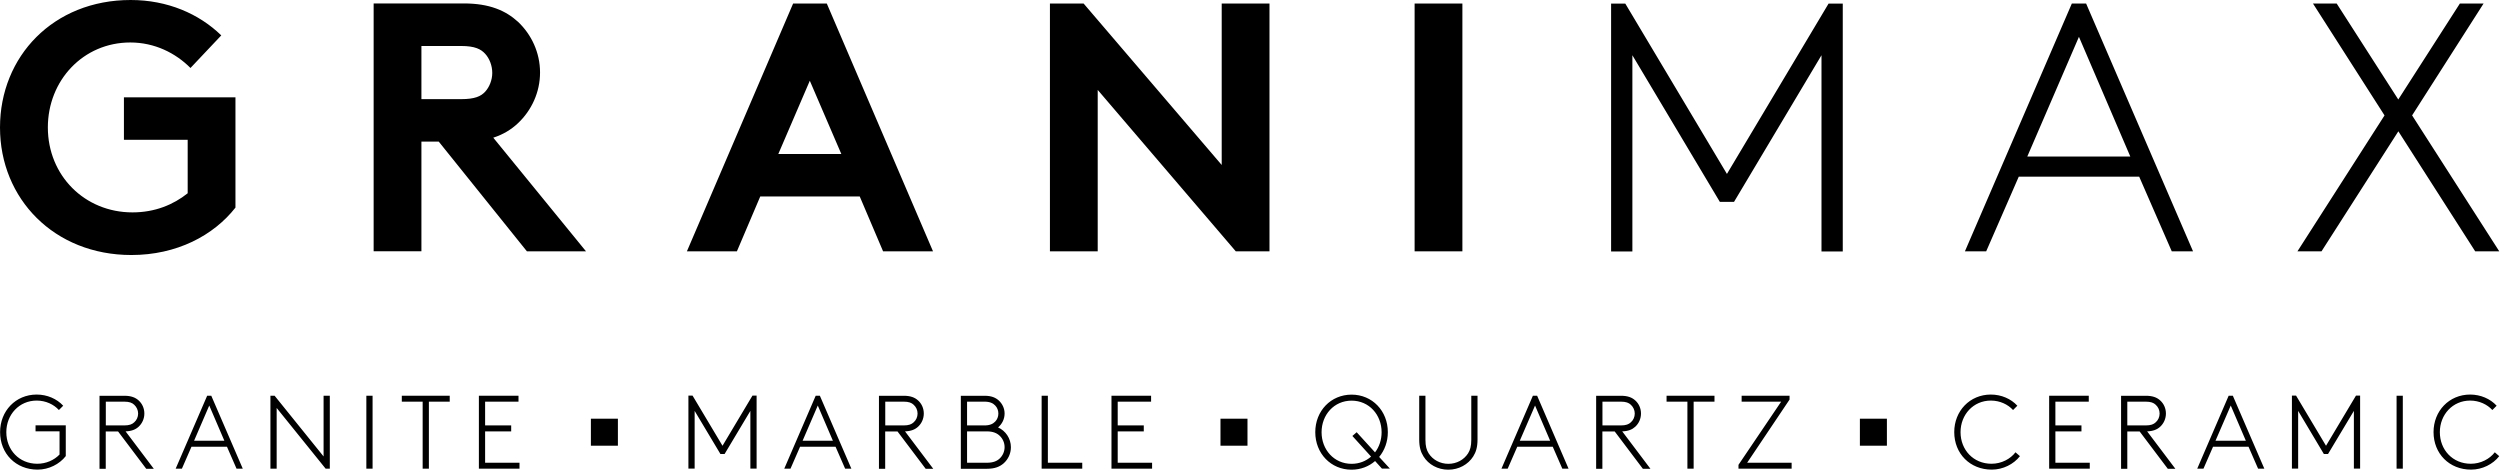
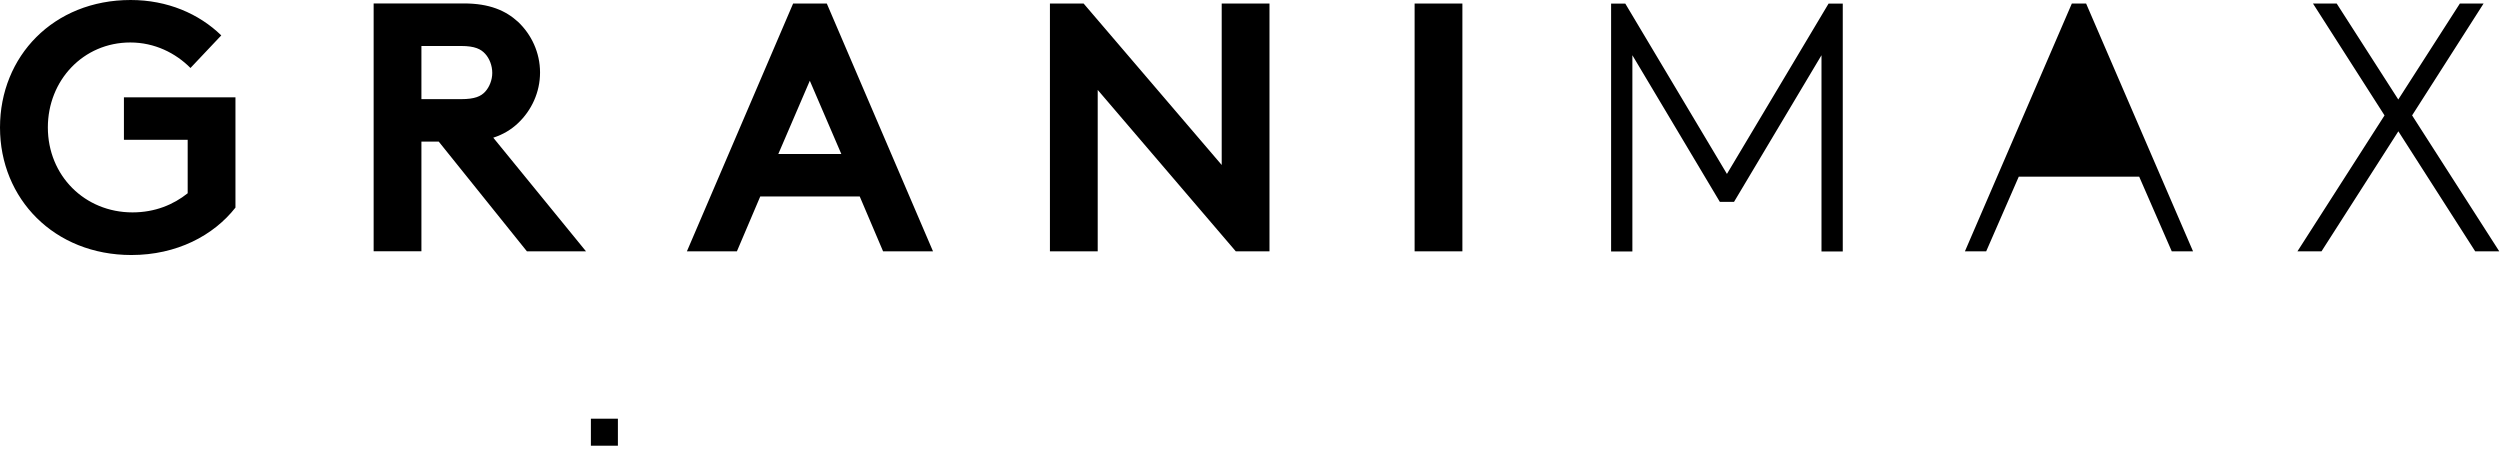
<svg xmlns="http://www.w3.org/2000/svg" width="349" height="66" viewBox="0 0 349 66" fill="none">
-   <path d="M18.19 5.93C21.6 5.93 24.52 7.41 26.59 9.49L30.89 4.94C27.78 1.92 23.38 0 18.24 0C7.46 0 0 7.86 0 17.8C0 27.74 7.56 35.6 18.34 35.6C24.67 35.6 29.81 32.88 32.87 28.98V13.59H17.3V19.52H26.2V26.98C24.22 28.56 21.65 29.65 18.49 29.65C11.82 29.65 6.68 24.51 6.68 17.79C6.68 11.22 11.62 5.93 18.19 5.93ZM61.25 19.77L73.56 35.09H81.81L68.86 19.22C70.24 18.78 71.38 18.08 72.32 17.19C74.2 15.41 75.39 12.89 75.39 10.12C75.39 7.35 74.2 4.83 72.32 3.05C70.59 1.47 68.32 0.48 64.76 0.48H52.16V35.08H58.83V19.77H61.25ZM58.83 13.84V6.42H64.37C66.3 6.42 67.14 6.86 67.73 7.51C68.32 8.15 68.72 9.14 68.72 10.18C68.72 11.17 68.32 12.16 67.73 12.8C67.14 13.44 66.3 13.84 64.37 13.84H58.83ZM102.87 35.09L106.13 27.43H120.02L123.28 35.09H130.25L115.42 0.49H110.72L95.89 35.09H102.87ZM113.05 11.27L117.45 21.5H108.65L113.05 11.27ZM146.57 35.09H153.24V12.55L172.52 35.09H177.22V0.49H170.55V23.03L151.27 0.49H146.57V35.09ZM197.48 35.09H204.15V0.49H197.48V35.09ZM254.28 7.71V35.1H257.25V0.5H255.27L241.08 24.28L226.89 0.5H224.91V35.1H227.88V7.71L240.09 28.18H242.07L254.28 7.71ZM289.23 0.49L274.3 35.09H277.27L281.82 24.66H298.63L303.18 35.09H306.15L291.22 0.49H289.23ZM290.22 5.14L297.39 21.85H283.01L290.22 5.14ZM324.08 35.09L334.81 18.33L345.54 35.09H348.9L336.73 16.11L346.71 0.49H343.4L334.8 13.89L326.2 0.49H322.89L332.88 16.11L320.72 35.09H324.08Z" fill="black" />
-   <path d="M170.379 58.45V62.22H174.149V58.45H170.379Z" fill="black" />
+   <path d="M18.19 5.93C21.6 5.93 24.52 7.41 26.59 9.49L30.89 4.94C27.78 1.92 23.38 0 18.24 0C7.46 0 0 7.86 0 17.8C0 27.74 7.56 35.6 18.34 35.6C24.67 35.6 29.81 32.88 32.87 28.98V13.59H17.3V19.52H26.2V26.98C24.22 28.56 21.65 29.65 18.49 29.65C11.82 29.65 6.68 24.51 6.68 17.79C6.68 11.22 11.62 5.93 18.19 5.93ZM61.25 19.77L73.56 35.09H81.81L68.86 19.22C70.24 18.78 71.38 18.08 72.32 17.19C74.2 15.41 75.39 12.89 75.39 10.12C75.39 7.35 74.2 4.83 72.32 3.05C70.59 1.47 68.32 0.48 64.76 0.48H52.16V35.08H58.83V19.77H61.25ZM58.83 13.84V6.42H64.37C66.3 6.42 67.14 6.86 67.73 7.51C68.32 8.15 68.72 9.14 68.72 10.18C68.72 11.17 68.32 12.16 67.73 12.8C67.14 13.44 66.3 13.84 64.37 13.84H58.83ZM102.87 35.09L106.13 27.43H120.02L123.28 35.09H130.25L115.42 0.49H110.72L95.89 35.09H102.87ZM113.05 11.27L117.45 21.5H108.65L113.05 11.27ZM146.57 35.09H153.24V12.55L172.52 35.09H177.22V0.49H170.55V23.03L151.27 0.49H146.57V35.09ZM197.48 35.09H204.15V0.49H197.48V35.09ZM254.28 7.71V35.1H257.25V0.5H255.27L241.08 24.28L226.89 0.5H224.91V35.1H227.88V7.71L240.09 28.18H242.07L254.28 7.71ZM289.23 0.49L274.3 35.09H277.27L281.82 24.66H298.63L303.18 35.09H306.15L291.22 0.49H289.23ZM290.22 5.14H283.01L290.22 5.14ZM324.08 35.09L334.81 18.33L345.54 35.09H348.9L336.73 16.11L346.71 0.49H343.4L334.8 13.89L326.2 0.49H322.89L332.88 16.11L320.72 35.09H324.08Z" fill="black" />
  <path d="M82.488 58.45V62.22H86.258V58.45H82.488Z" fill="black" />
-   <path d="M8.302 63.46C7.562 64.23 6.442 64.74 5.202 64.74C2.672 64.74 0.882 62.8 0.882 60.33C0.882 57.89 2.672 55.92 5.122 55.92C6.392 55.92 7.512 56.46 8.222 57.24L8.822 56.64C7.932 55.67 6.582 55.08 5.122 55.08C2.182 55.08 0.012 57.38 0.012 60.32C0.012 63.33 2.212 65.56 5.252 65.56C6.822 65.56 8.312 64.79 9.182 63.67V59.38H4.962V60.21H8.312V63.46H8.302ZM21.462 65.43L17.532 60.22C18.372 60.19 18.932 59.96 19.352 59.57C19.842 59.12 20.152 58.46 20.152 57.73C20.152 57 19.852 56.35 19.352 55.9C18.902 55.49 18.302 55.25 17.372 55.25H13.892V65.44H14.762V60.23H16.482L20.412 65.44H21.462V65.43ZM14.772 59.39V56.07H17.332C18.062 56.07 18.452 56.23 18.742 56.51C19.072 56.82 19.282 57.25 19.282 57.73C19.282 58.21 19.082 58.65 18.742 58.95C18.452 59.23 18.062 59.39 17.332 59.39H14.772ZM28.922 55.24L24.522 65.43H25.392L26.732 62.36H31.682L33.022 65.43H33.892L29.492 55.24H28.922ZM29.212 56.61L31.322 61.53H27.092L29.212 56.61ZM37.752 65.43H38.622V56.95L45.462 65.43H46.042V55.24H45.172V63.72L38.332 55.24H37.752V65.43ZM51.142 65.43H52.012V55.24H51.142V65.43ZM56.092 55.24V56.07H59.002V65.43H59.872V56.07H62.782V55.24H56.092ZM72.382 56.07V55.24H66.852V65.43H72.522V64.6H67.722V60.22H71.362V59.39H67.722V56.07H72.382ZM104.752 57.36V65.42H105.622V55.23H105.042L100.862 62.23L96.682 55.23H96.102V65.42H96.972V57.36L100.572 63.38H101.152L104.752 57.36ZM113.872 55.24L109.482 65.43H110.352L111.692 62.36H116.642L117.982 65.43H118.852L114.452 55.24H113.872ZM114.162 56.61L116.272 61.53H112.042L114.162 56.61ZM130.272 65.43L126.342 60.22C127.182 60.19 127.742 59.96 128.162 59.57C128.652 59.12 128.962 58.46 128.962 57.73C128.962 57 128.662 56.35 128.162 55.9C127.712 55.49 127.112 55.25 126.182 55.25H122.702V65.44H123.572V60.23H125.292L129.222 65.44H130.272V65.43ZM123.582 59.39V56.07H126.142C126.872 56.07 127.262 56.23 127.552 56.51C127.892 56.82 128.092 57.25 128.092 57.73C128.092 58.21 127.892 58.65 127.552 58.95C127.262 59.23 126.872 59.39 126.142 59.39H123.582ZM140.242 57.73C140.242 57.02 139.932 56.38 139.452 55.93C139.002 55.51 138.402 55.25 137.462 55.25H134.132V65.44H137.802C138.862 65.44 139.582 65.15 140.122 64.67C140.732 64.12 141.122 63.33 141.122 62.43C141.122 61.21 140.382 60.14 139.332 59.67C139.882 59.2 140.242 58.5 140.242 57.73ZM137.752 60.22C138.642 60.22 139.182 60.47 139.572 60.85C139.982 61.24 140.242 61.81 140.242 62.42C140.242 63.03 139.982 63.6 139.572 63.99C139.182 64.37 138.642 64.6 137.752 64.6H135.002V60.22H137.752ZM135.002 59.39V56.07H137.422C138.192 56.07 138.632 56.29 138.932 56.61C139.212 56.9 139.372 57.29 139.372 57.73C139.372 58.17 139.212 58.56 138.932 58.85C138.622 59.17 138.192 59.39 137.422 59.39H135.002ZM146.282 55.24H145.412V65.43H151.082V64.6H146.282V55.24ZM160.692 56.07V55.24H155.162V65.43H160.832V64.6H156.032V60.22H159.672V59.39H156.032V56.07H160.692ZM183.612 60.33C183.612 63.3 185.792 65.57 188.672 65.57C189.952 65.57 191.092 65.12 191.962 64.36L192.922 65.42H194.032L192.532 63.79C193.292 62.87 193.742 61.66 193.742 60.33C193.742 57.36 191.562 55.09 188.682 55.09C185.792 55.09 183.612 57.36 183.612 60.33ZM188.792 60.86L191.402 63.74C190.692 64.37 189.752 64.75 188.682 64.75C186.222 64.75 184.492 62.76 184.492 60.34C184.492 57.92 186.222 55.93 188.682 55.93C191.142 55.93 192.872 57.92 192.872 60.34C192.872 61.4 192.542 62.39 191.952 63.15L189.392 60.34L188.792 60.86ZM202.182 65.57C203.652 65.57 204.952 64.84 205.662 63.72C206.042 63.12 206.262 62.43 206.262 61.35V55.24H205.392V61.4C205.392 62.29 205.232 62.83 204.942 63.29C204.372 64.18 203.352 64.75 202.192 64.75C201.032 64.75 200.012 64.18 199.442 63.29C199.152 62.83 198.992 62.29 198.992 61.4V55.24H198.122V61.35C198.122 62.43 198.342 63.12 198.722 63.72C199.412 64.84 200.712 65.57 202.182 65.57ZM213.992 55.24L209.602 65.43H210.472L211.812 62.36H216.762L218.102 65.43H218.972L214.582 55.24H213.992ZM214.292 56.61L216.402 61.53H212.162L214.292 56.61ZM230.392 65.43L226.462 60.22C227.312 60.19 227.862 59.96 228.282 59.57C228.772 59.12 229.082 58.46 229.082 57.73C229.082 57 228.782 56.35 228.282 55.9C227.832 55.49 227.232 55.25 226.302 55.25H222.822V65.44H223.692V60.23H225.412L229.342 65.44H230.392V65.43ZM223.702 59.39V56.07H226.262C226.992 56.07 227.382 56.23 227.672 56.51C228.002 56.82 228.212 57.25 228.212 57.73C228.212 58.21 228.012 58.65 227.672 58.95C227.382 59.23 226.992 59.39 226.262 59.39H223.702ZM232.652 55.24V56.07H235.562V65.43H236.432V56.07H239.342V55.24H232.652ZM242.692 64.89V65.43H250.112V64.6H243.902L249.822 55.78V55.24H243.132V56.07H248.652L242.692 64.89ZM281.362 63.14C280.652 64.07 279.412 64.74 278.012 64.74C275.482 64.74 273.692 62.8 273.692 60.33C273.692 57.88 275.482 55.92 277.922 55.92C279.192 55.92 280.312 56.46 281.022 57.24L281.622 56.64C280.732 55.67 279.382 55.08 277.922 55.08C274.982 55.08 272.812 57.38 272.812 60.32C272.812 63.33 275.012 65.56 278.052 65.56C279.622 65.56 281.112 64.8 281.982 63.68L281.362 63.14ZM291.592 56.07V55.24H286.062V65.43H291.732V64.6H286.932V60.22H290.572V59.39H286.932V56.07H291.592ZM303.672 65.43L299.742 60.22C300.582 60.19 301.142 59.96 301.562 59.57C302.052 59.12 302.362 58.46 302.362 57.73C302.362 57 302.062 56.35 301.562 55.9C301.112 55.49 300.512 55.25 299.582 55.25H296.102V65.44H296.972V60.23H298.692L302.622 65.44H303.672V65.43ZM296.972 59.39V56.07H299.532C300.262 56.07 300.652 56.23 300.942 56.51C301.282 56.82 301.482 57.25 301.482 57.73C301.482 58.21 301.282 58.65 300.942 58.95C300.652 59.23 300.262 59.39 299.532 59.39H296.972ZM311.122 55.24L306.732 65.43H307.602L308.942 62.36H313.892L315.232 65.43H316.102L311.702 55.24H311.122ZM311.412 56.61L313.522 61.53H309.282L311.412 56.61ZM328.602 57.36V65.42H329.472V55.23H328.892L324.712 62.23L320.532 55.23H319.952V65.42H320.822V57.36L324.412 63.38H324.992L328.602 57.36ZM334.562 65.43H335.432V55.24H334.562V65.43ZM348.272 63.14C347.562 64.07 346.322 64.74 344.922 64.74C342.392 64.74 340.602 62.8 340.602 60.33C340.602 57.88 342.392 55.92 344.832 55.92C346.102 55.92 347.222 56.46 347.932 57.24L348.532 56.64C347.642 55.67 346.292 55.08 344.832 55.08C341.892 55.08 339.722 57.38 339.722 60.32C339.722 63.33 341.922 65.56 344.962 65.56C346.532 65.56 348.022 64.8 348.892 63.68L348.272 63.14Z" fill="black" />
-   <path d="M259.641 58.45V62.22H263.411V58.45H259.641Z" fill="black" />
</svg>